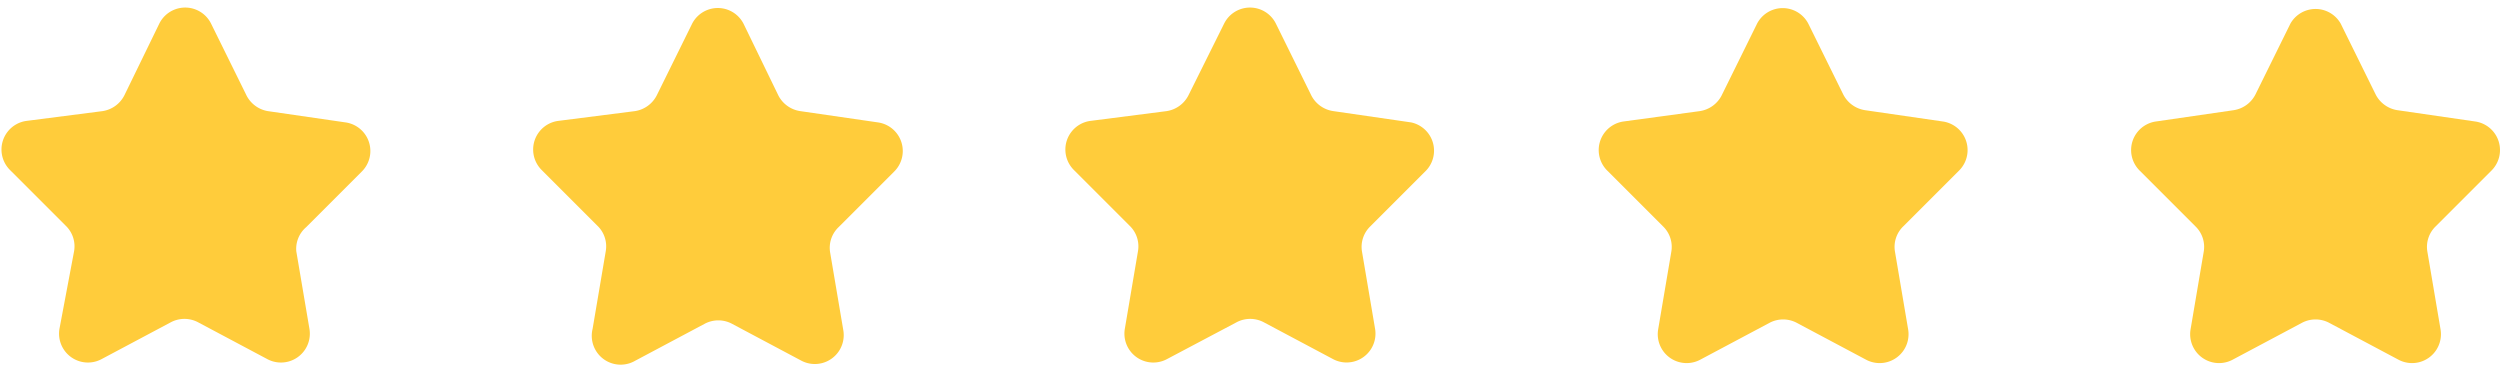
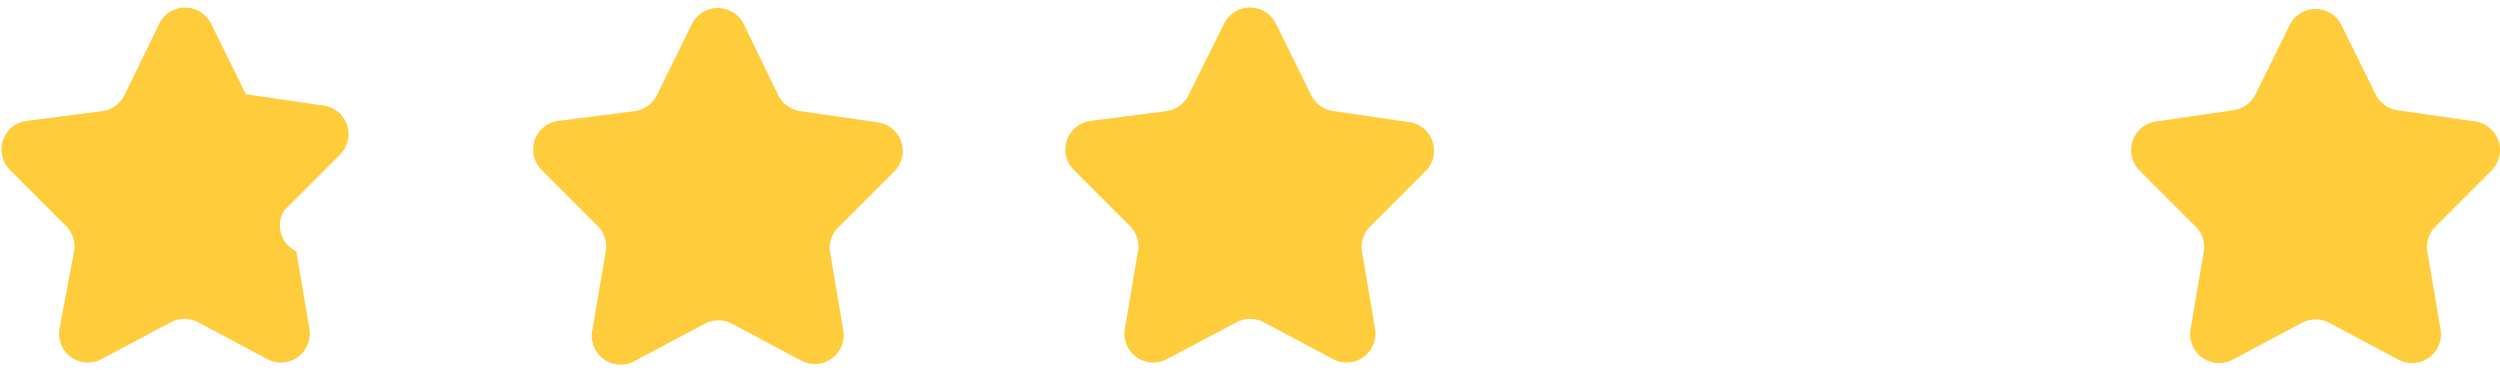
<svg xmlns="http://www.w3.org/2000/svg" id="图层_1" data-name="图层 1" viewBox="0 0 135 20">
  <defs>
    <style>.cls-1{fill:#ffcc3b;}</style>
  </defs>
  <title>五星</title>
-   <path class="cls-1" d="M11.4,1.28l1.88,3.81A1.59,1.59,0,0,0,14.46,6l4.2.61a1.56,1.56,0,0,1,.87,2.66l-3,3A1.54,1.54,0,0,0,16,13.57l.71,4.19a1.56,1.56,0,0,1-2.26,1.64l-3.76-2a1.57,1.57,0,0,0-1.46,0l-3.76,2a1.56,1.56,0,0,1-2.26-1.64L4,13.57a1.54,1.54,0,0,0-.45-1.38l-3-3a1.56,1.56,0,0,1,.87-2.66L5.54,6a1.59,1.59,0,0,0,1.18-.86L8.6,1.28A1.56,1.56,0,0,1,11.4,1.28Z" />
+   <path class="cls-1" d="M11.4,1.28l1.88,3.81l4.2.61a1.56,1.56,0,0,1,.87,2.66l-3,3A1.54,1.54,0,0,0,16,13.57l.71,4.19a1.56,1.56,0,0,1-2.26,1.64l-3.76-2a1.57,1.57,0,0,0-1.46,0l-3.76,2a1.56,1.56,0,0,1-2.26-1.64L4,13.57a1.54,1.54,0,0,0-.45-1.38l-3-3a1.56,1.56,0,0,1,.87-2.66L5.54,6a1.59,1.59,0,0,0,1.18-.86L8.6,1.28A1.56,1.56,0,0,1,11.4,1.28Z" />
  <path class="cls-1" d="M40.15,1.28,42,5.09A1.59,1.59,0,0,0,43.21,6l4.2.61a1.56,1.56,0,0,1,.87,2.66l-3,3a1.54,1.54,0,0,0-.45,1.38l.71,4.19a1.56,1.56,0,0,1-2.26,1.64l-3.76-2a1.57,1.57,0,0,0-1.46,0l-3.76,2A1.56,1.56,0,0,1,32,17.76l.71-4.19a1.54,1.54,0,0,0-.45-1.38l-3-3a1.56,1.56,0,0,1,.87-2.66L34.29,6a1.59,1.59,0,0,0,1.18-.86l1.88-3.81A1.56,1.56,0,0,1,40.15,1.28Z" />
  <path class="cls-1" d="M68.9,1.28l1.88,3.81A1.59,1.59,0,0,0,72,6l4.2.61A1.56,1.56,0,0,1,77,9.22l-3,3a1.54,1.54,0,0,0-.45,1.38l.71,4.19A1.56,1.56,0,0,1,72,19.4l-3.76-2a1.57,1.57,0,0,0-1.46,0L63,19.4a1.56,1.56,0,0,1-2.26-1.64l.71-4.19A1.54,1.54,0,0,0,61,12.19l-3-3a1.56,1.56,0,0,1,.87-2.66L63,6a1.59,1.59,0,0,0,1.18-.86L66.1,1.28A1.56,1.56,0,0,1,68.9,1.28Z" />
-   <path class="cls-1" d="M97.65,1.28l1.88,3.81a1.59,1.59,0,0,0,1.18.86l4.2.61a1.56,1.56,0,0,1,.87,2.66l-3,3a1.54,1.54,0,0,0-.45,1.38l.71,4.19a1.56,1.56,0,0,1-2.26,1.64l-3.76-2a1.57,1.57,0,0,0-1.46,0l-3.76,2a1.56,1.56,0,0,1-2.26-1.64l.71-4.19a1.54,1.54,0,0,0-.45-1.38l-3-3a1.56,1.56,0,0,1,.87-2.66L91.79,6A1.59,1.59,0,0,0,93,5.09l1.88-3.81A1.56,1.56,0,0,1,97.65,1.28Z" />
  <path class="cls-1" d="M126.4,1.28l1.88,3.81a1.59,1.59,0,0,0,1.18.86l4.2.61a1.56,1.56,0,0,1,.87,2.66l-3,3a1.54,1.54,0,0,0-.45,1.38l.71,4.19a1.56,1.56,0,0,1-2.26,1.64l-3.76-2a1.57,1.57,0,0,0-1.46,0l-3.76,2a1.56,1.56,0,0,1-2.26-1.64l.71-4.19a1.54,1.54,0,0,0-.45-1.38l-3-3a1.56,1.56,0,0,1,.87-2.66l4.2-.61a1.59,1.59,0,0,0,1.18-.86l1.88-3.81A1.56,1.56,0,0,1,126.4,1.28Z" />
</svg>